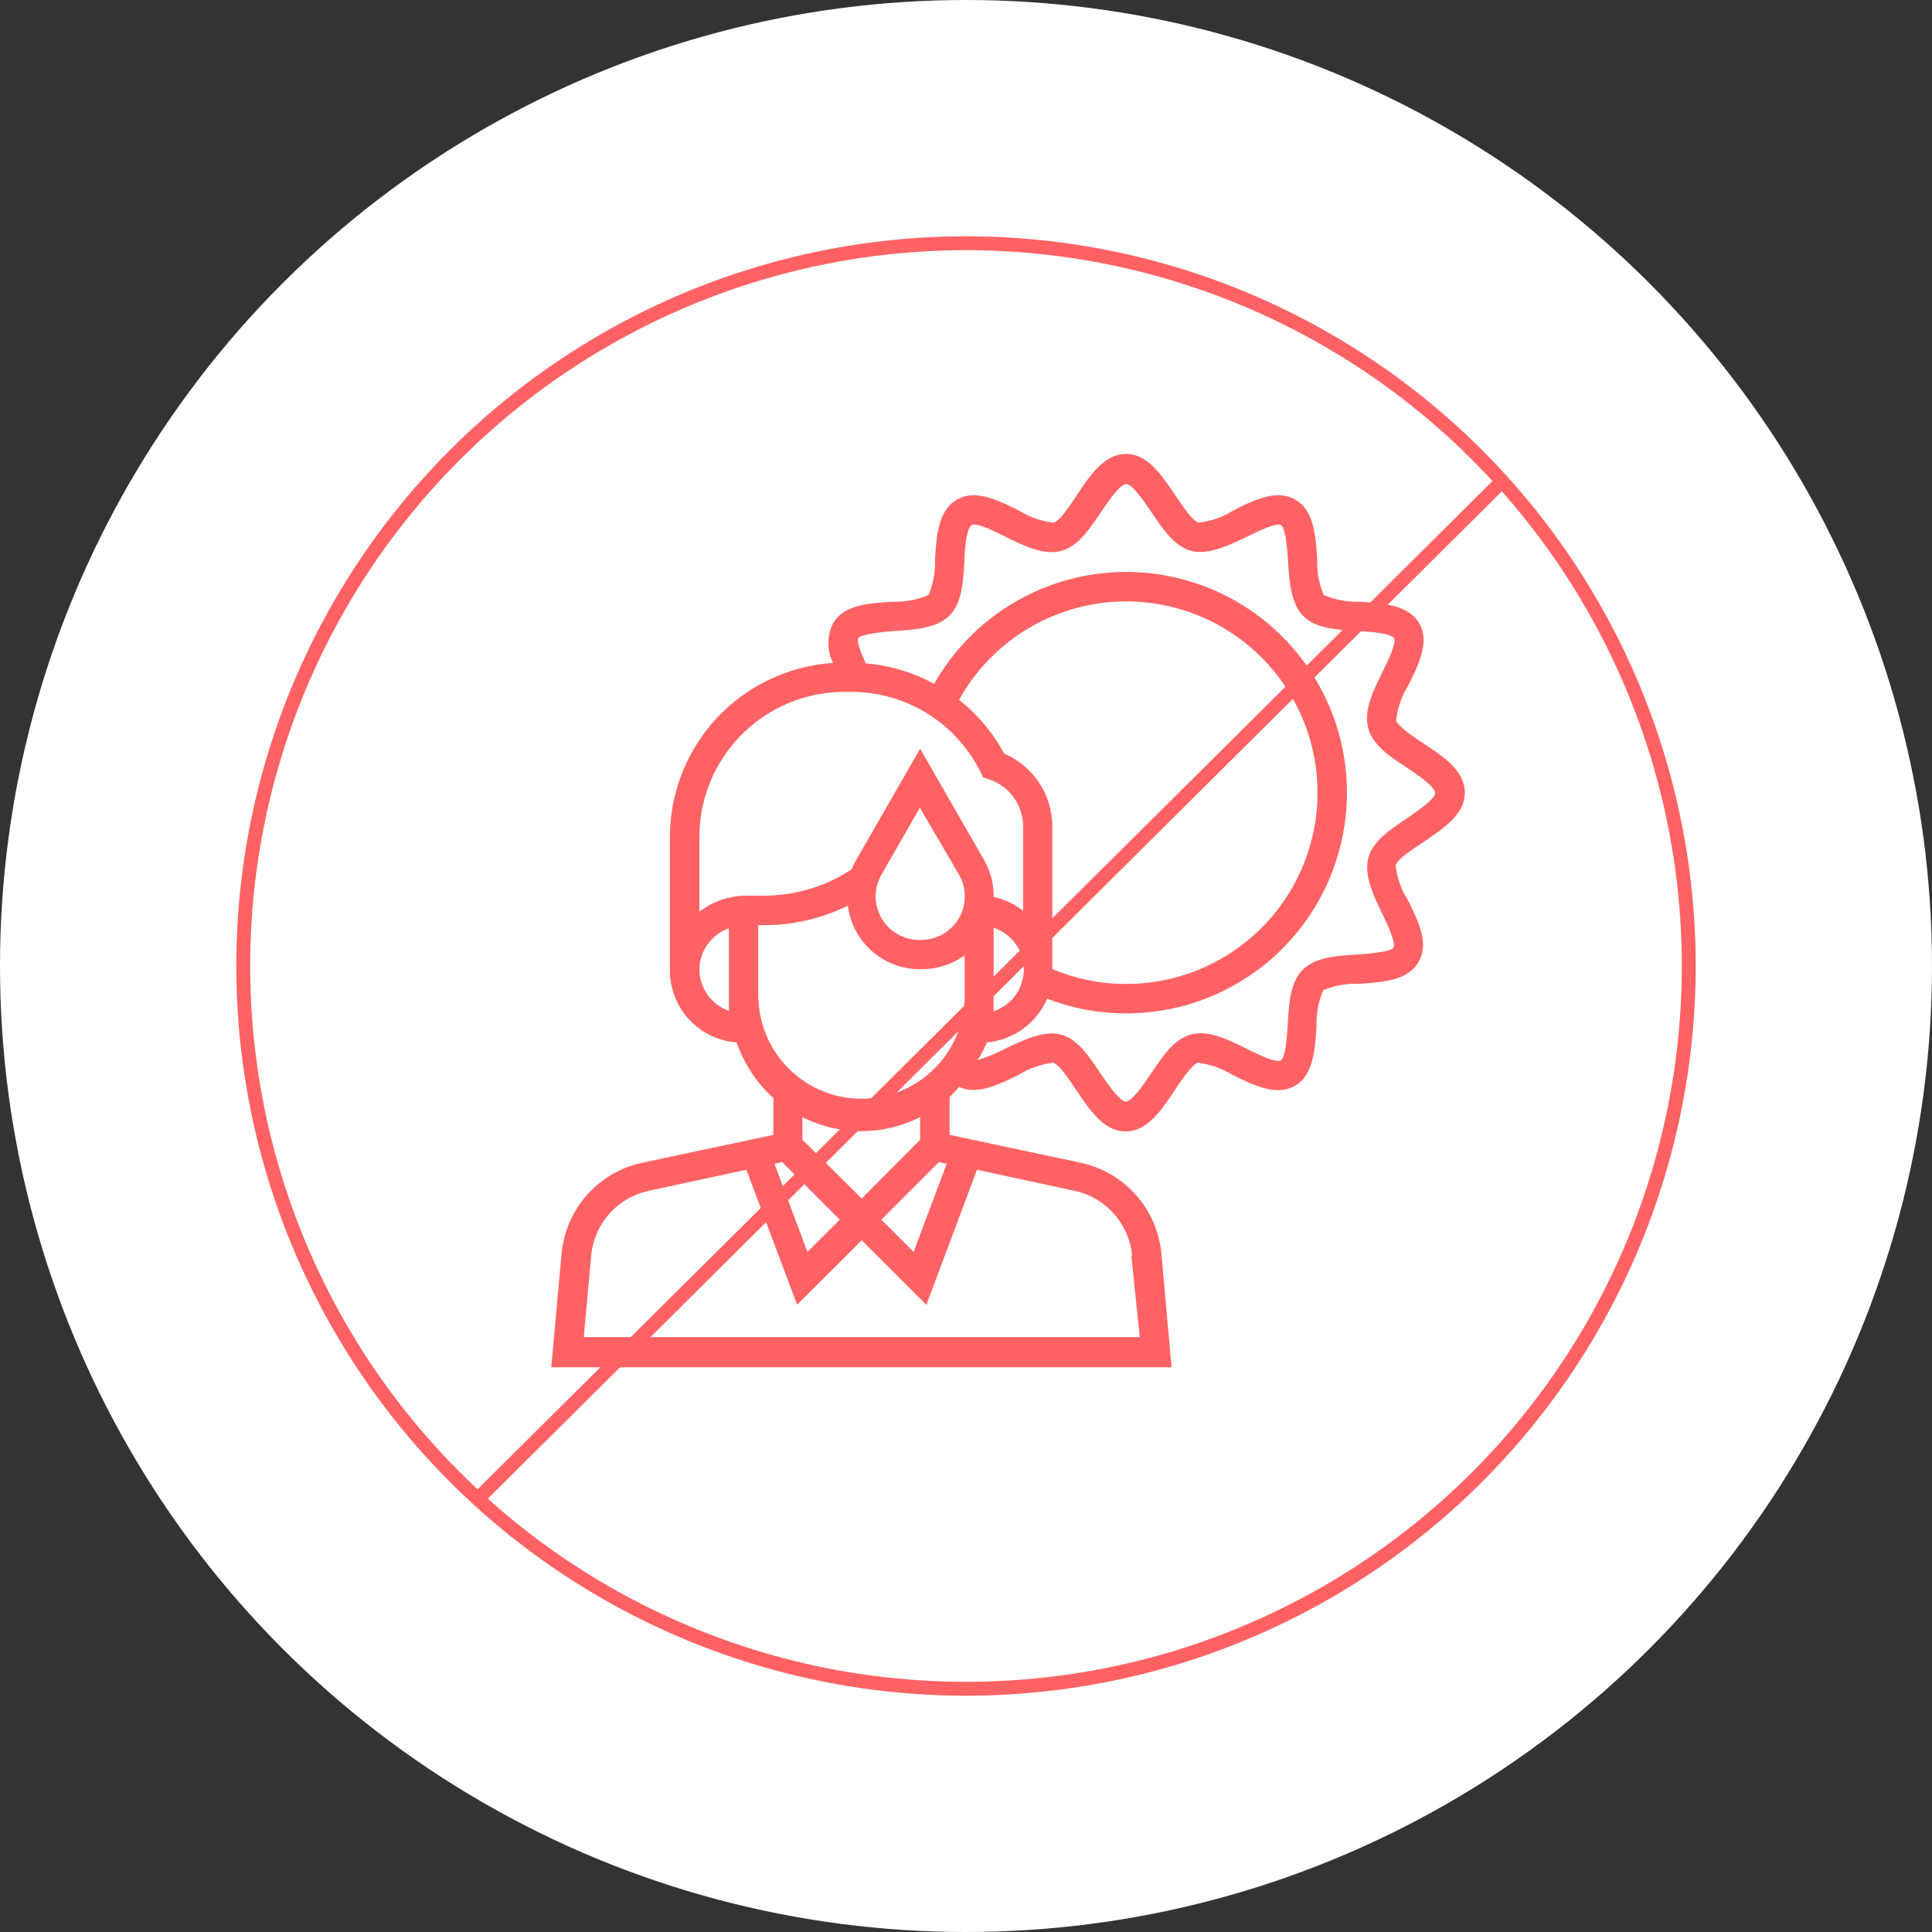
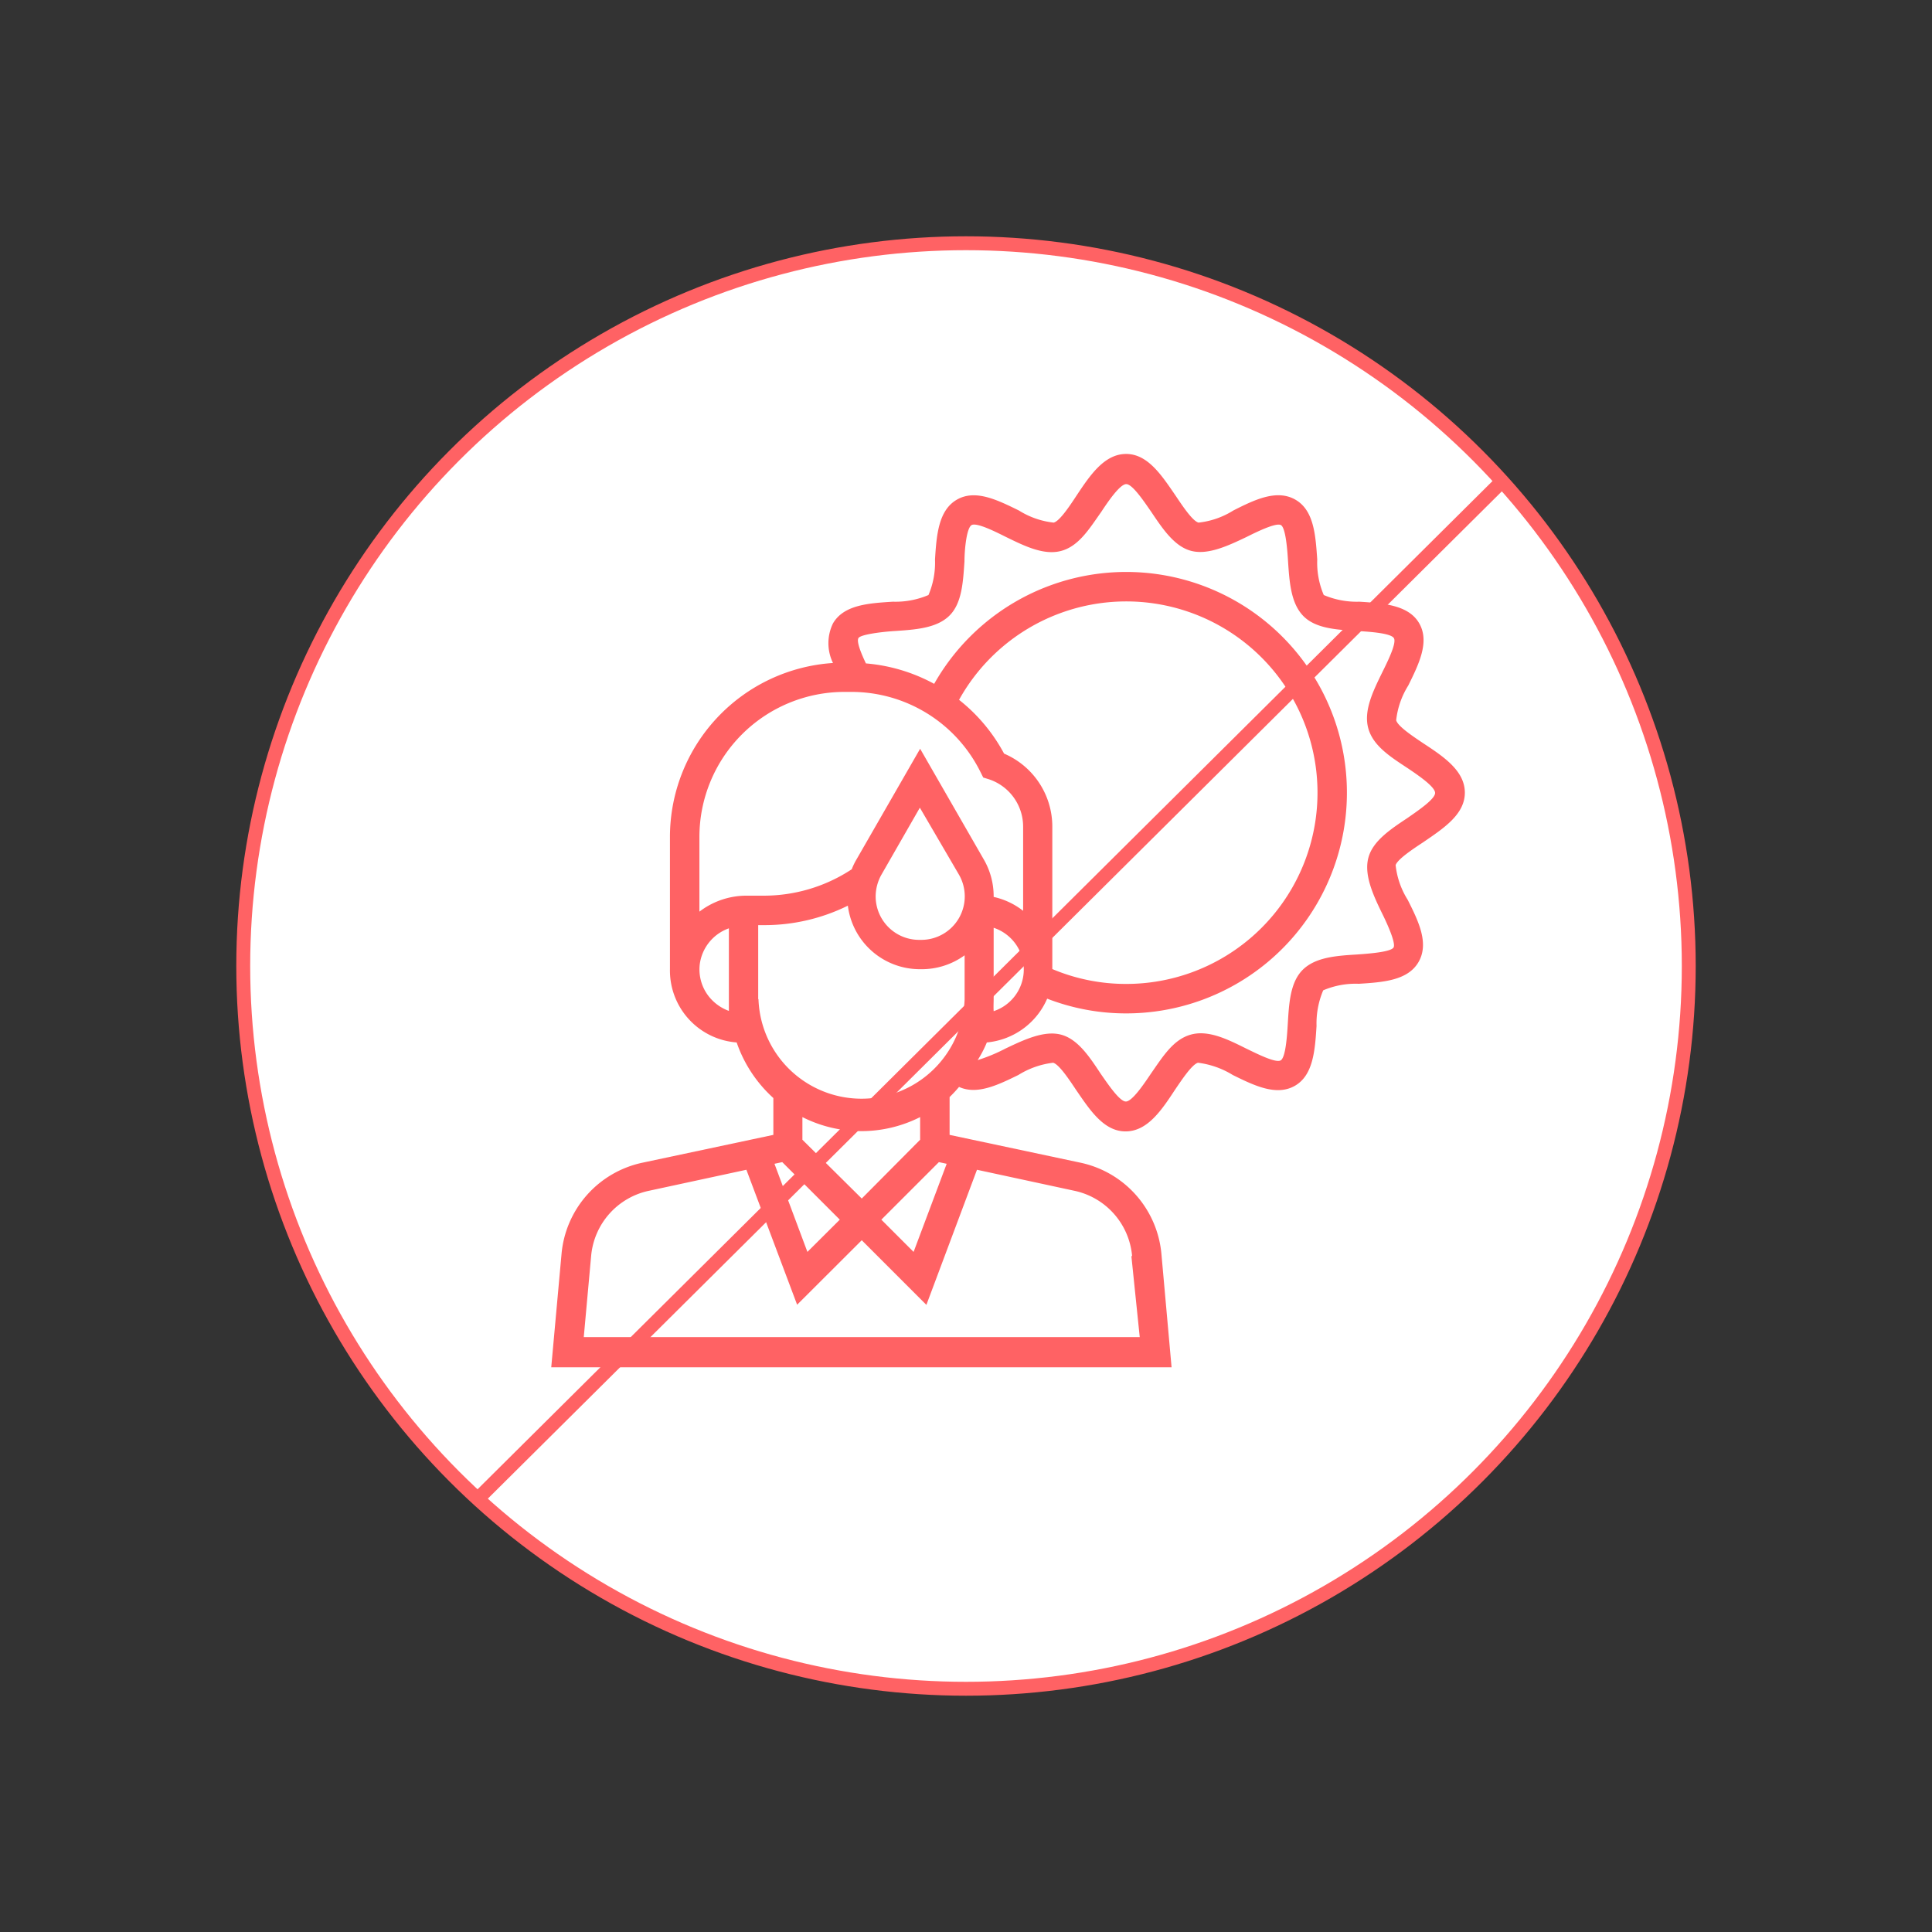
<svg xmlns="http://www.w3.org/2000/svg" id="Layer_1" data-name="Layer 1" viewBox="0 0 139 139">
  <rect x="0" y="0" width="139" height="139" fill="#333333" stroke="none" />
  <defs>
    <style>.cls-1,.cls-2{fill:#fff;}.cls-2,.cls-3{stroke:#ff6264;}.cls-3{fill:none;}.cls-4{fill:#ff6264;}</style>
  </defs>
  <title>1Artboard 1 copy 3</title>
-   <circle class="cls-1" cx="69.5" cy="69.5" r="69.5" />
  <circle class="cls-2" cx="69.5" cy="69.5" r="52" />
  <line class="cls-3" x1="108.35" y1="34.35" x2="34.35" y2="107.86" />
  <path class="cls-4" d="M102.39,60.6c1.46-1,3-2,3-3.57s-1.52-2.59-3-3.56c-.73-.49-1.83-1.22-1.94-1.65a5.9,5.9,0,0,1,.87-2.5c.76-1.54,1.55-3.14.79-4.47s-2.58-1.45-4.31-1.56a6.06,6.06,0,0,1-2.56-.48,5.93,5.93,0,0,1-.47-2.56c-.12-1.73-.23-3.53-1.57-4.3s-2.93,0-4.47.78a5.9,5.9,0,0,1-2.5.87c-.43-.11-1.16-1.21-1.65-1.94-1-1.46-2-3-3.56-3s-2.59,1.52-3.57,3c-.48.73-1.21,1.83-1.64,1.94a5.9,5.9,0,0,1-2.5-.87c-1.55-.76-3.14-1.55-4.47-.78s-1.46,2.57-1.57,4.3a5.93,5.93,0,0,1-.47,2.56,6.06,6.06,0,0,1-2.56.48c-1.74.11-3.53.22-4.31,1.56a3.25,3.25,0,0,0,0,2.85A12.55,12.55,0,0,0,48.2,60.21v9.52h0A5.19,5.19,0,0,0,53,75a9.6,9.6,0,0,0,2.64,4v2.65l-9.41,2a7.38,7.38,0,0,0-5.83,6.57l-.74,8.15H84.29l-.73-8.15a7.39,7.39,0,0,0-5.83-6.57l-9.41-2V78.93A9.93,9.93,0,0,0,69,78.2c1.29.59,2.8-.14,4.27-.86a6.09,6.09,0,0,1,2.5-.88c.43.12,1.16,1.22,1.64,1.94,1,1.46,2,3,3.57,3s2.59-1.52,3.56-3c.49-.72,1.22-1.82,1.65-1.94a6.24,6.24,0,0,1,2.5.88c1.54.76,3.14,1.54,4.47.78s1.45-2.57,1.56-4.31a6.1,6.1,0,0,1,.48-2.56,5.93,5.93,0,0,1,2.56-.47c1.73-.11,3.53-.23,4.3-1.57s0-2.92-.78-4.47a5.86,5.86,0,0,1-.87-2.5C100.56,61.81,101.66,61.08,102.39,60.6ZM60.75,49.78h.47a10.36,10.36,0,0,1,9.32,5.76l.2.4.42.13a3.59,3.59,0,0,1,2.45,3.4v6.06a5.28,5.28,0,0,0-2.12-1v-.06a5.27,5.27,0,0,0-.69-2.6l-4.6-8-4.6,8a4.56,4.56,0,0,0-.32.67A11.49,11.49,0,0,1,55,64.44H53.68a5.57,5.57,0,0,0-3.36,1.15V60.21A10.44,10.44,0,0,1,60.75,49.78Zm5.5,17.84h-.1A3.13,3.13,0,0,1,63,64.49a3.23,3.23,0,0,1,.41-1.55l2.77-4.83L69,62.94a3.13,3.13,0,0,1-2.71,4.68Zm5.24,4.23v-5.1a3.16,3.16,0,0,1,0,6C71.47,72.44,71.49,72.15,71.49,71.85Zm.75-17.63A12.35,12.35,0,0,0,69,50.35,13.76,13.76,0,1,1,81,70.79a13.62,13.62,0,0,1-5.29-1.07V59.47A5.71,5.71,0,0,0,72.24,54.22ZM51.15,71.87a3.14,3.14,0,0,1-.81-2.45,3.18,3.18,0,0,1,2.1-2.63v5.06c0,.3,0,.59,0,.88A3.26,3.26,0,0,1,51.15,71.87Zm3.4,0V66.56H55a13.56,13.56,0,0,0,6-1.4,5.22,5.22,0,0,0,5.17,4.57h.1a5.24,5.24,0,0,0,3.13-1v3.17a7.42,7.42,0,0,1-14.83,0Zm13,11.74.56.12-2.38,6.34-2.32-2.32Zm-11.27,0,4.14,4.14-2.33,2.32-2.37-6.34Zm25.12,6.77L82,96.2H42l.53-5.84a5.27,5.27,0,0,1,4.17-4.69l7-1.51,3.65,9.71L62,89.23l4.65,4.65,3.64-9.72,7,1.51A5.27,5.27,0,0,1,81.45,90.36ZM66.2,82,62,86.23,57.73,82V80.37a9.38,9.38,0,0,0,8.47,0ZM99.42,65.68c.37.74,1,2.13.85,2.47s-1.77.46-2.61.52c-1.48.09-3,.19-3.92,1.09s-1,2.43-1.09,3.92c-.05.83-.15,2.4-.51,2.61s-1.73-.49-2.48-.85c-1.34-.67-2.74-1.36-4-1s-2,1.58-2.86,2.81c-.51.76-1.35,2-1.8,2s-1.3-1.27-1.81-2c-.81-1.23-1.65-2.49-2.85-2.81s-2.64.35-4,1a12.1,12.1,0,0,1-2,.83A8.31,8.31,0,0,0,71,75a5.26,5.26,0,0,0,4.34-3.15A15.69,15.69,0,0,0,81,72.91,15.88,15.88,0,1,0,67.21,49.2a12.4,12.4,0,0,0-4.91-1.47c-.32-.67-.69-1.55-.54-1.82s1.77-.46,2.61-.51c1.49-.1,3-.2,3.92-1.09s1-2.44,1.1-3.92c0-.84.15-2.4.51-2.61s1.73.48,2.47.85c1.35.66,2.75,1.35,4,1s2-1.58,2.86-2.8c.5-.76,1.35-2,1.8-2s1.3,1.28,1.8,2c.82,1.22,1.66,2.48,2.86,2.8s2.64-.35,4-1c.74-.37,2.13-1.05,2.47-.85s.46,1.77.51,2.61c.1,1.48.2,3,1.09,3.92s2.44,1,3.93,1.09c.83.05,2.4.15,2.6.52s-.48,1.72-.85,2.47c-.66,1.35-1.34,2.74-1,4s1.58,2.05,2.81,2.86c.76.51,2,1.35,2,1.8s-1.27,1.3-2,1.81c-1.22.81-2.48,1.65-2.8,2.85S98.76,64.33,99.42,65.68Z" />
</svg>